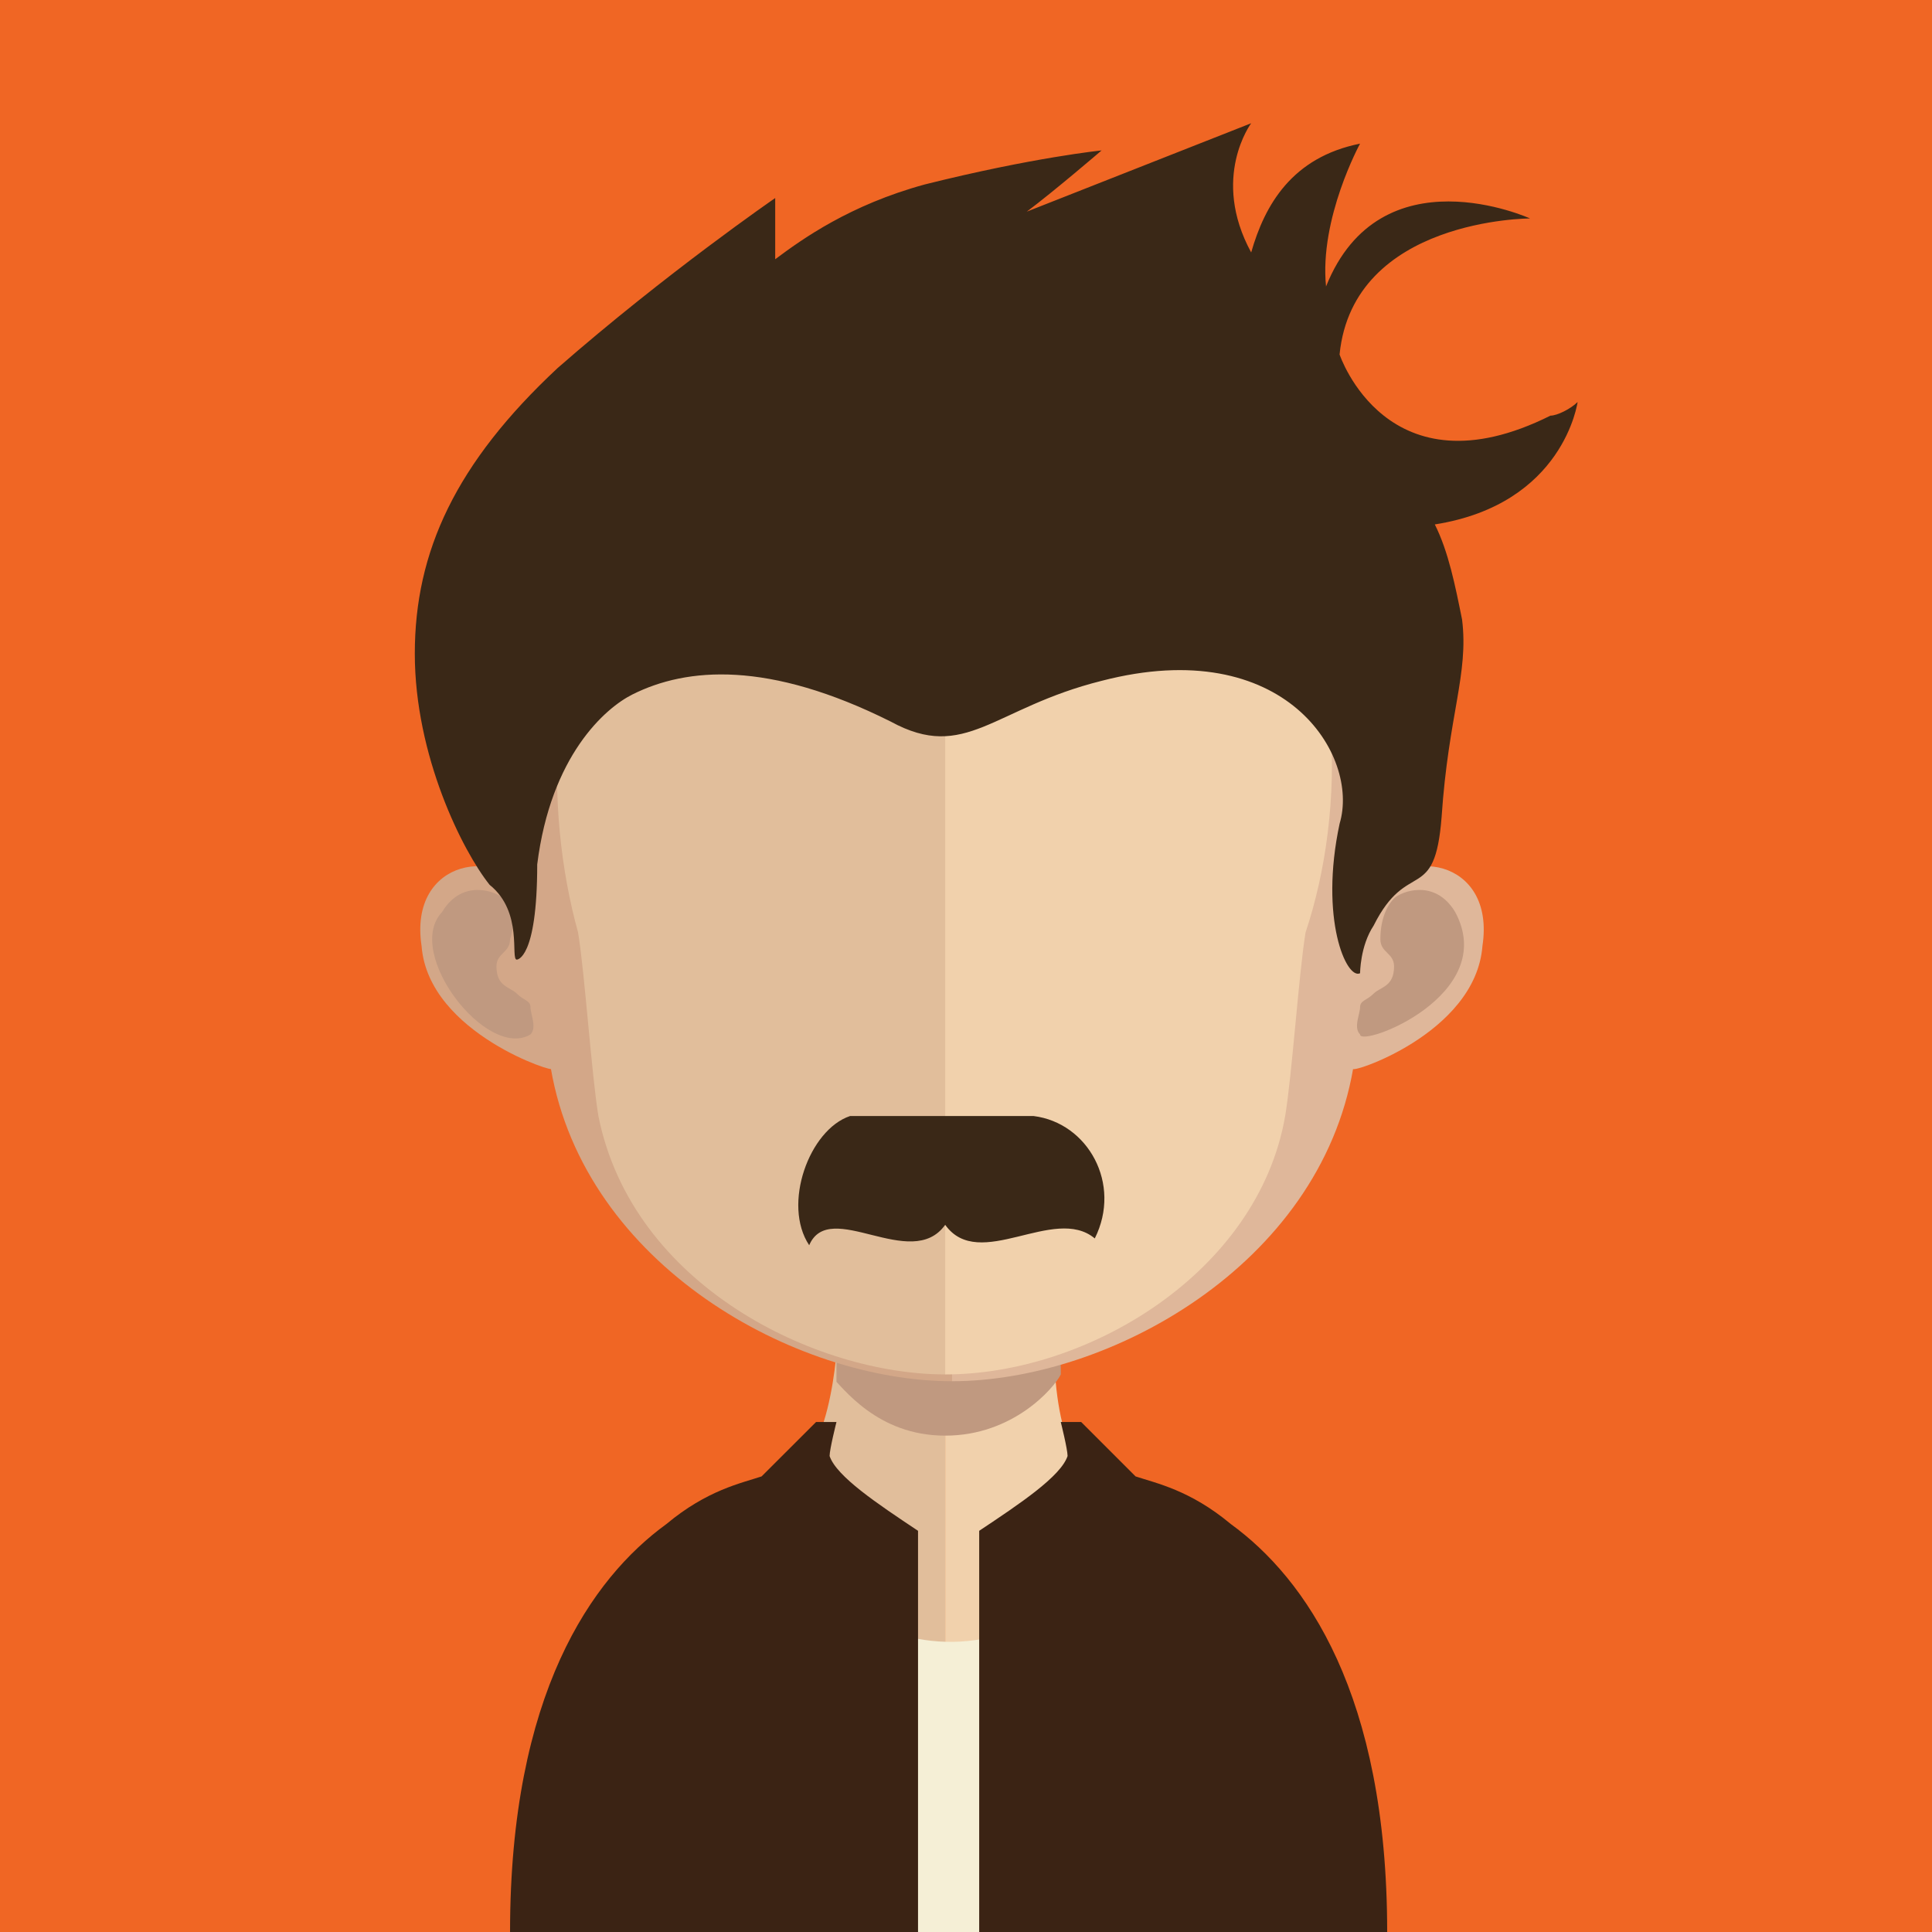
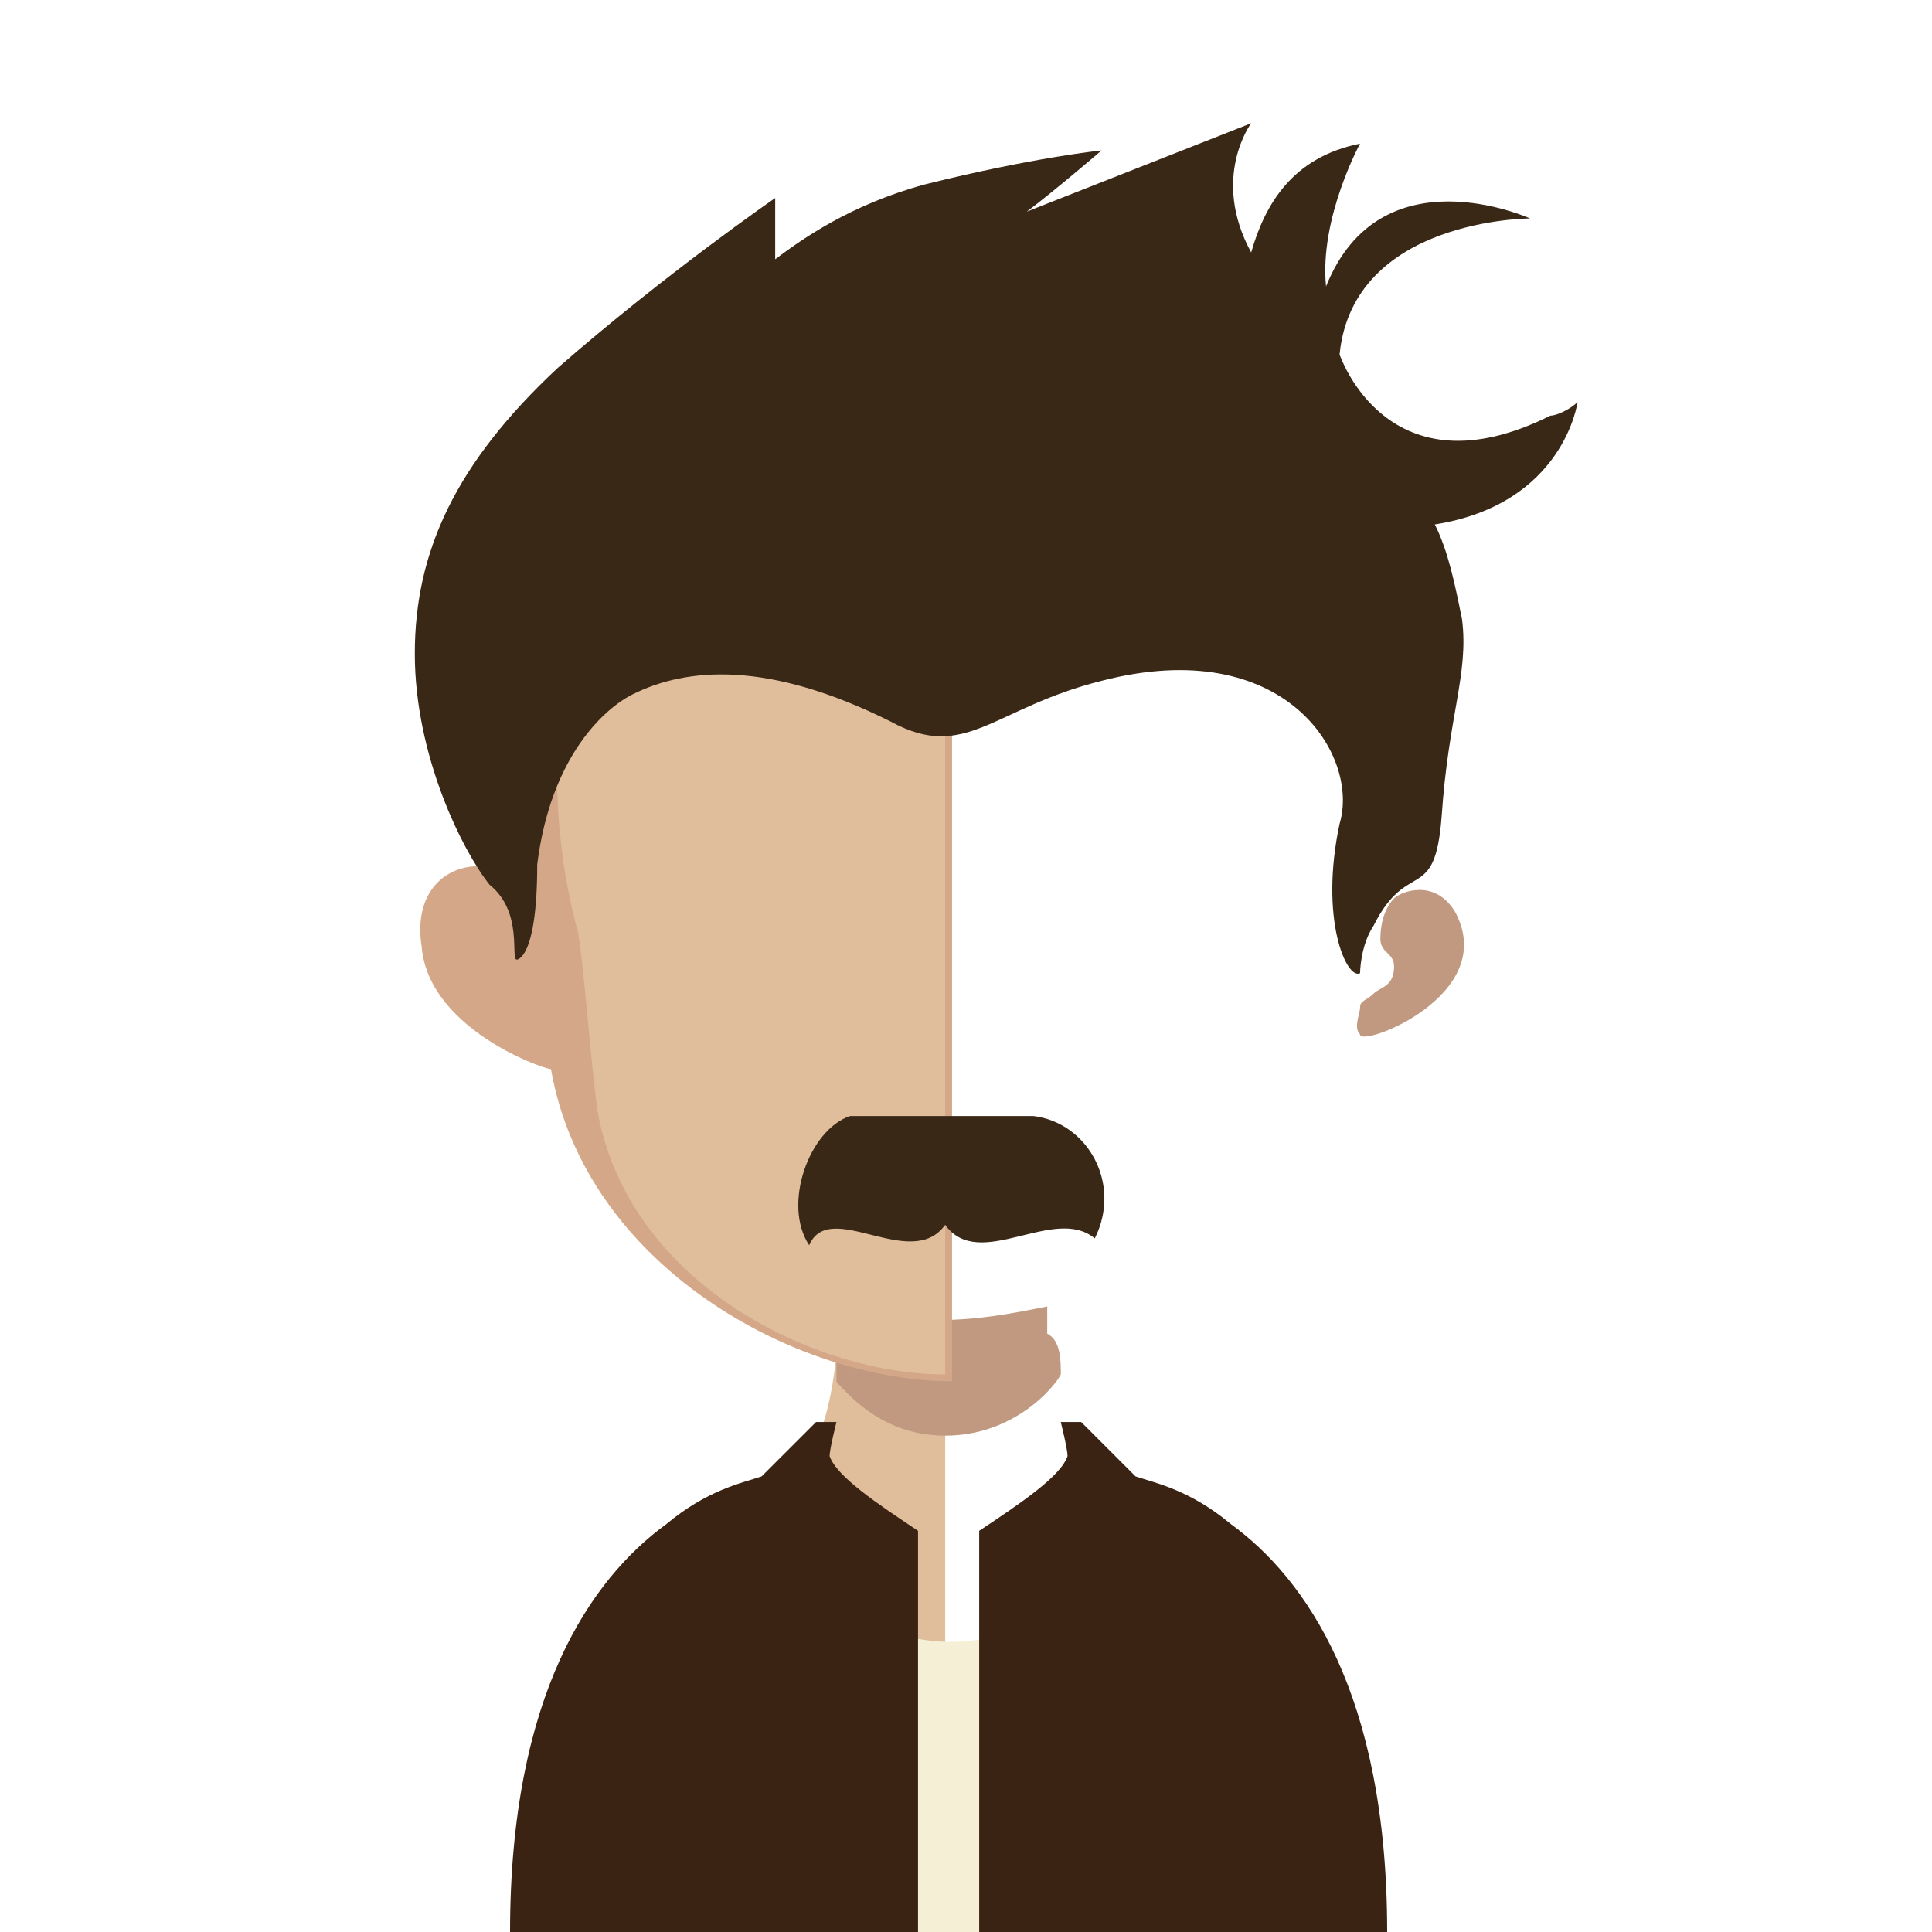
<svg xmlns="http://www.w3.org/2000/svg" xmlns:xlink="http://www.w3.org/1999/xlink" version="1.1" id="Layer_1" x="0px" y="0px" viewBox="0 0 128 128" style="enable-background:new 0 0 128 128;" xml:space="preserve">
  <style type="text/css">
	.st0{fill:#F06624;}
	.st1{fill:#E1BE9B;}
	.st2{fill:#F1D1AC;}
	.st3{clip-path:url(#SVGID_2_);fill:#C09980;}
	.st4{fill:#D3A788;}
	.st5{fill:#C09980;}
	.st6{fill:#DFB79A;}
	.st7{fill:#3A2817;}
	.st8{fill:#F5EFD6;}
	.st9{fill:#3B2314;}
</style>
  <g>
-     <rect x="0" class="st0" width="128" height="128" />
    <g>
      <path class="st1" d="M62.622,77.094V127.1H35.142c-0.45,0-0.45-0.451-0.45-0.451c0-27.03,16.669-28.832,16.669-28.832    c3.685,0,4.145-8.726,4.145-9.627c0-0.451,0.36-1.185,0.36-1.635c0.455-3.154,0.455-6.307,0.455-9.461    C56.32,76.644,59.919,77.094,62.622,77.094" />
-       <path class="st2" d="M90.554,126.649c0,0-0.451,0-0.451,0.451H62.623V77.094c3.154,0,6.758-0.451,6.758-0.451    c0,3.154,0,6.307,0.451,9.461v1.802c0,0.901-0.383,10.362,4.055,10.362C73.886,97.817,90.554,100.07,90.554,126.649" />
      <g>
        <defs>
          <rect id="SVGID_1_" x="55.418" y="86.104" width="15.313" height="9.01" />
        </defs>
        <clipPath id="SVGID_2_">
          <use xlink:href="#SVGID_1_" style="overflow:visible;" />
        </clipPath>
        <path class="st3" d="M70.282,91.06L70.282,91.06c-0.451,0.901-3.154,4.055-7.659,4.055s-6.758-3.154-7.659-4.055     c0-0.901,0.451-1.802,0.451-2.703v-1.802c2.253,0.451,4.505,0.901,6.758,0.901c2.703,0,4.956-0.451,7.208-0.901v1.802     C70.282,88.808,70.282,90.159,70.282,91.06" />
      </g>
      <path class="st4" d="M63.075,19.429c-29.283,0-29.283,24.327-27.931,40.095c-1.807-3.604-8.109-2.703-7.213,3.154    c0.455,5.857,9.182,8.52,8.564,8.109c2.253,13.065,16.214,20.723,26.58,20.723V19.429" />
-       <path class="st5" d="M29.288,60.425c1.352-2.253,3.604-1.351,4.05-0.901c0.455,0.451,0.906,1.352,0.455,2.703    c0,0.901-0.901,0.901-0.901,1.802c0,1.352,0.901,1.352,1.352,1.802c0.446,0.451,0.901,0.451,0.901,0.901s0.446,1.352,0,1.802    C32.27,70.264,26.733,63.128,29.288,60.425" />
-       <path class="st6" d="M63.075,19.429c29.283,0,29.283,24.327,27.927,40.095c1.807-3.604,8.114-2.703,7.213,3.154    c-0.455,5.857-9.01,8.56-8.564,8.109C87.398,83.85,73.437,91.509,63.075,91.509V19.429C62.62,19.429,63.075,19.429,63.075,19.429" />
      <path class="st5" d="M96.41,60.425c-1.352-2.253-3.604-1.351-4.05-0.901c-0.455,0.451-0.906,1.352-0.906,2.703    c0,0.901,0.906,0.901,0.906,1.802c0,1.352-0.906,1.352-1.356,1.802s-0.896,0.451-0.896,0.901s-0.455,1.352,0,1.802    C90.107,69.435,99.374,65.943,96.41,60.425" />
      <path class="st1" d="M62.622,26.186c-9.461,0-16.669,2.703-20.723,8.109c-5.852,7.659-5.852,19.372-3.6,27.481    c0.446,2.703,0.896,9.461,1.347,12.164c2.253,11.263,14.421,17.119,22.976,17.119V26.186" />
-       <path class="st2" d="M83.348,34.297c-4.055-5.406-11.263-8.109-20.728-8.109V91.06c9.465,0,20.728-6.758,22.525-17.119    c0.455-2.703,0.906-9.461,1.352-12.164C89.204,53.668,89.204,41.955,83.348,34.297" />
      <path class="st7" d="M68.478,73.94h-3.149h-9.01c-2.708,0.901-4.505,5.857-2.708,8.56c1.352-3.154,6.758,1.802,9.01-1.352    c2.253,3.154,7.213-1.352,9.911,0.901C74.339,78.445,72.086,74.39,68.478,73.94" />
      <path class="st7" d="M104.518,26.637c0,0.451-0.451,0.451-0.451,0.901C104.518,27.088,104.518,26.637,104.518,26.637    c-0.451,0.451-1.352,0.901-1.798,0.901c-10.817,5.406-13.97-4.055-13.97-4.055c0.901-9.01,12.619-9.01,12.619-9.01    s-9.911-4.505-13.515,4.505c-0.455-4.505,2.253-9.461,2.253-9.461c-4.505,0.901-6.312,4.055-7.213,7.208    c-2.698-4.956,0-8.56,0-8.56l-14.867,5.857c1.807-1.352,4.956-4.055,4.956-4.055s-4.505,0.451-11.713,2.253    c-4.951,1.352-8.105,3.604-9.911,4.956v-4.055c0,0-7.204,4.956-14.416,11.263c-6.758,6.307-9.461,12.164-9.461,18.921    s3.158,13.065,4.956,15.317c2.253,1.802,1.356,4.956,1.802,4.956c0,0,1.352,0,1.352-6.307c0.901-7.208,4.505-10.362,6.312-11.263    c3.6-1.802,9.01-2.253,17.115,1.802c4.956,2.703,6.758-0.901,13.966-2.703c12.164-3.154,17.124,4.956,15.768,9.461    c-1.352,6.307,0.455,10.362,1.356,9.911c0,0,0-1.802,0.897-3.154c2.253-4.505,4.055-1.352,4.505-7.208    c0.455-6.758,1.802-9.461,1.356-13.065c-0.455-2.253-0.901-4.505-1.807-6.307C103.621,33.395,104.518,26.637,104.518,26.637" />
      <path class="st8" d="M51.36,102.771c0,0,10.812,13.515,22.98,0V128H51.36V102.771z" />
      <path class="st9" d="M54.963,96.465c0-0.451,0.455-2.253,0.455-2.253h-1.352c-1.356,1.352-3.609,3.604-3.609,3.604    c-1.352,0.451-3.604,0.901-6.303,3.154c-4.96,3.604-10.362,11.263-10.362,27.03h27.03v-26.58    C58.116,99.618,55.418,97.816,54.963,96.465" />
      <path class="st9" d="M70.73,96.465c0-0.451-0.451-2.253-0.451-2.253h1.352c1.352,1.352,3.604,3.604,3.604,3.604    c1.356,0.451,3.609,0.901,6.307,3.154c4.956,3.604,10.362,11.263,10.362,27.03h-27.03v-26.58    C67.581,99.618,70.28,97.816,70.73,96.465" />
    </g>
  </g>
</svg>